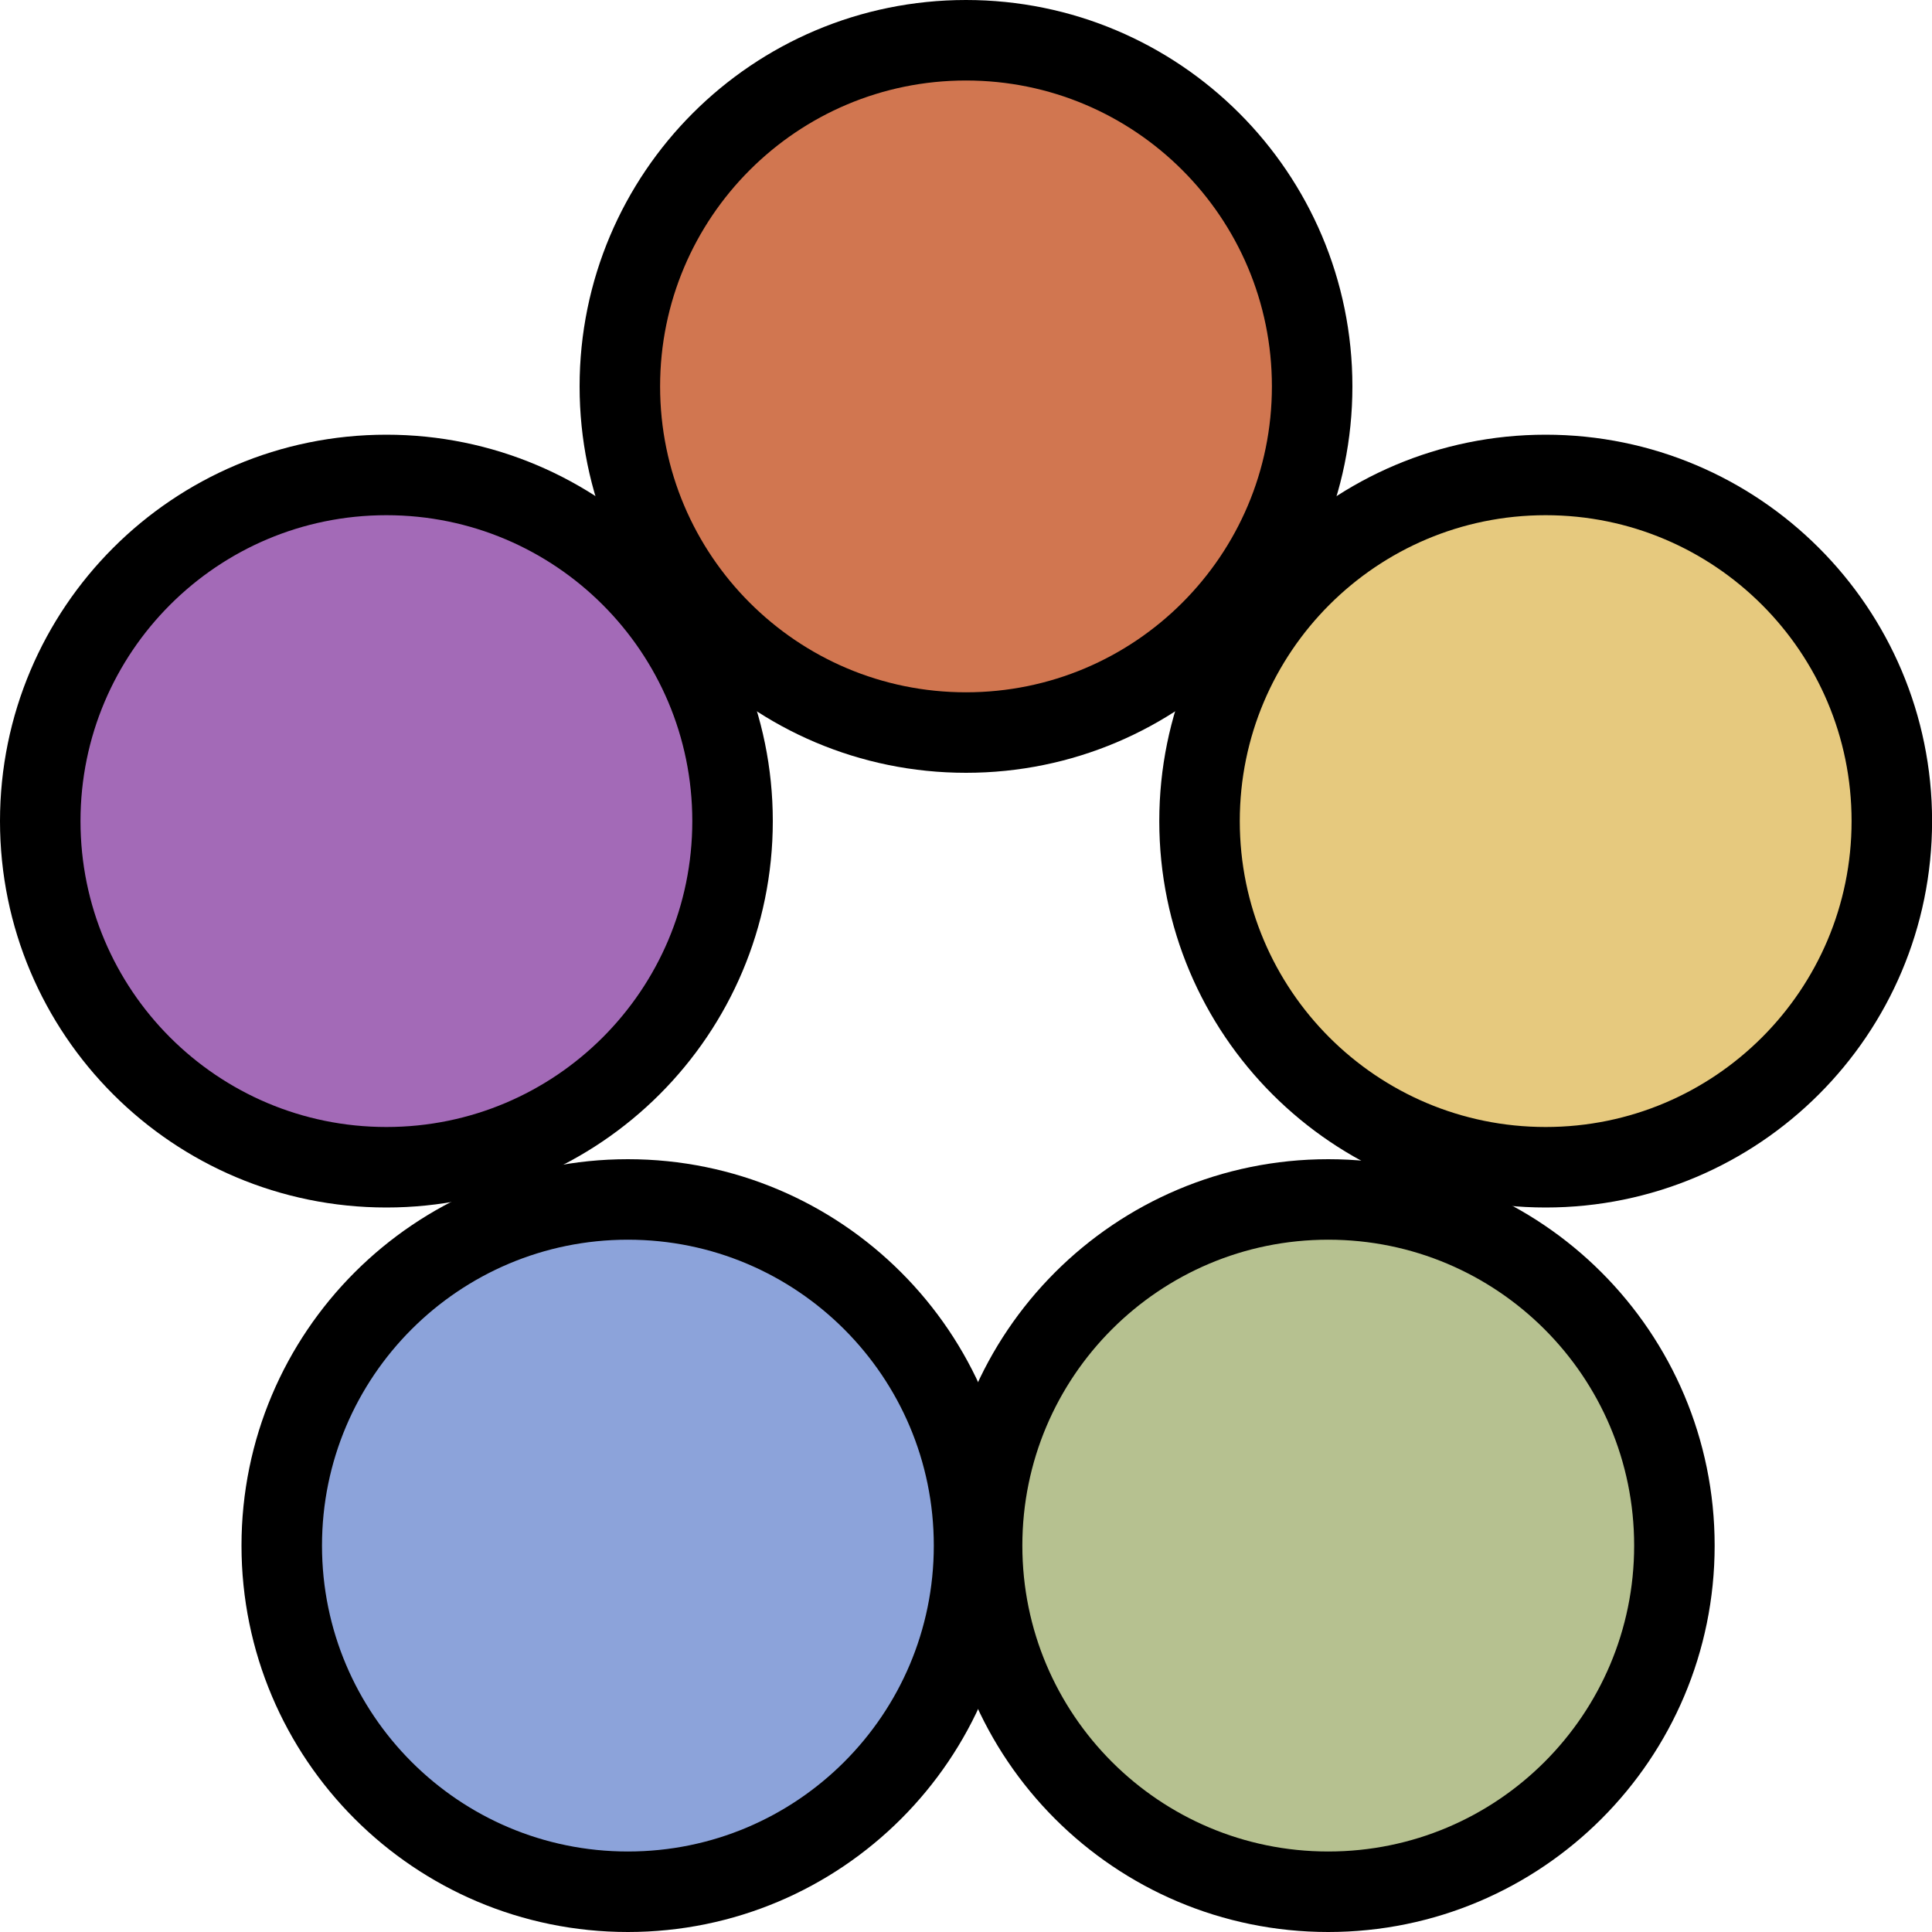
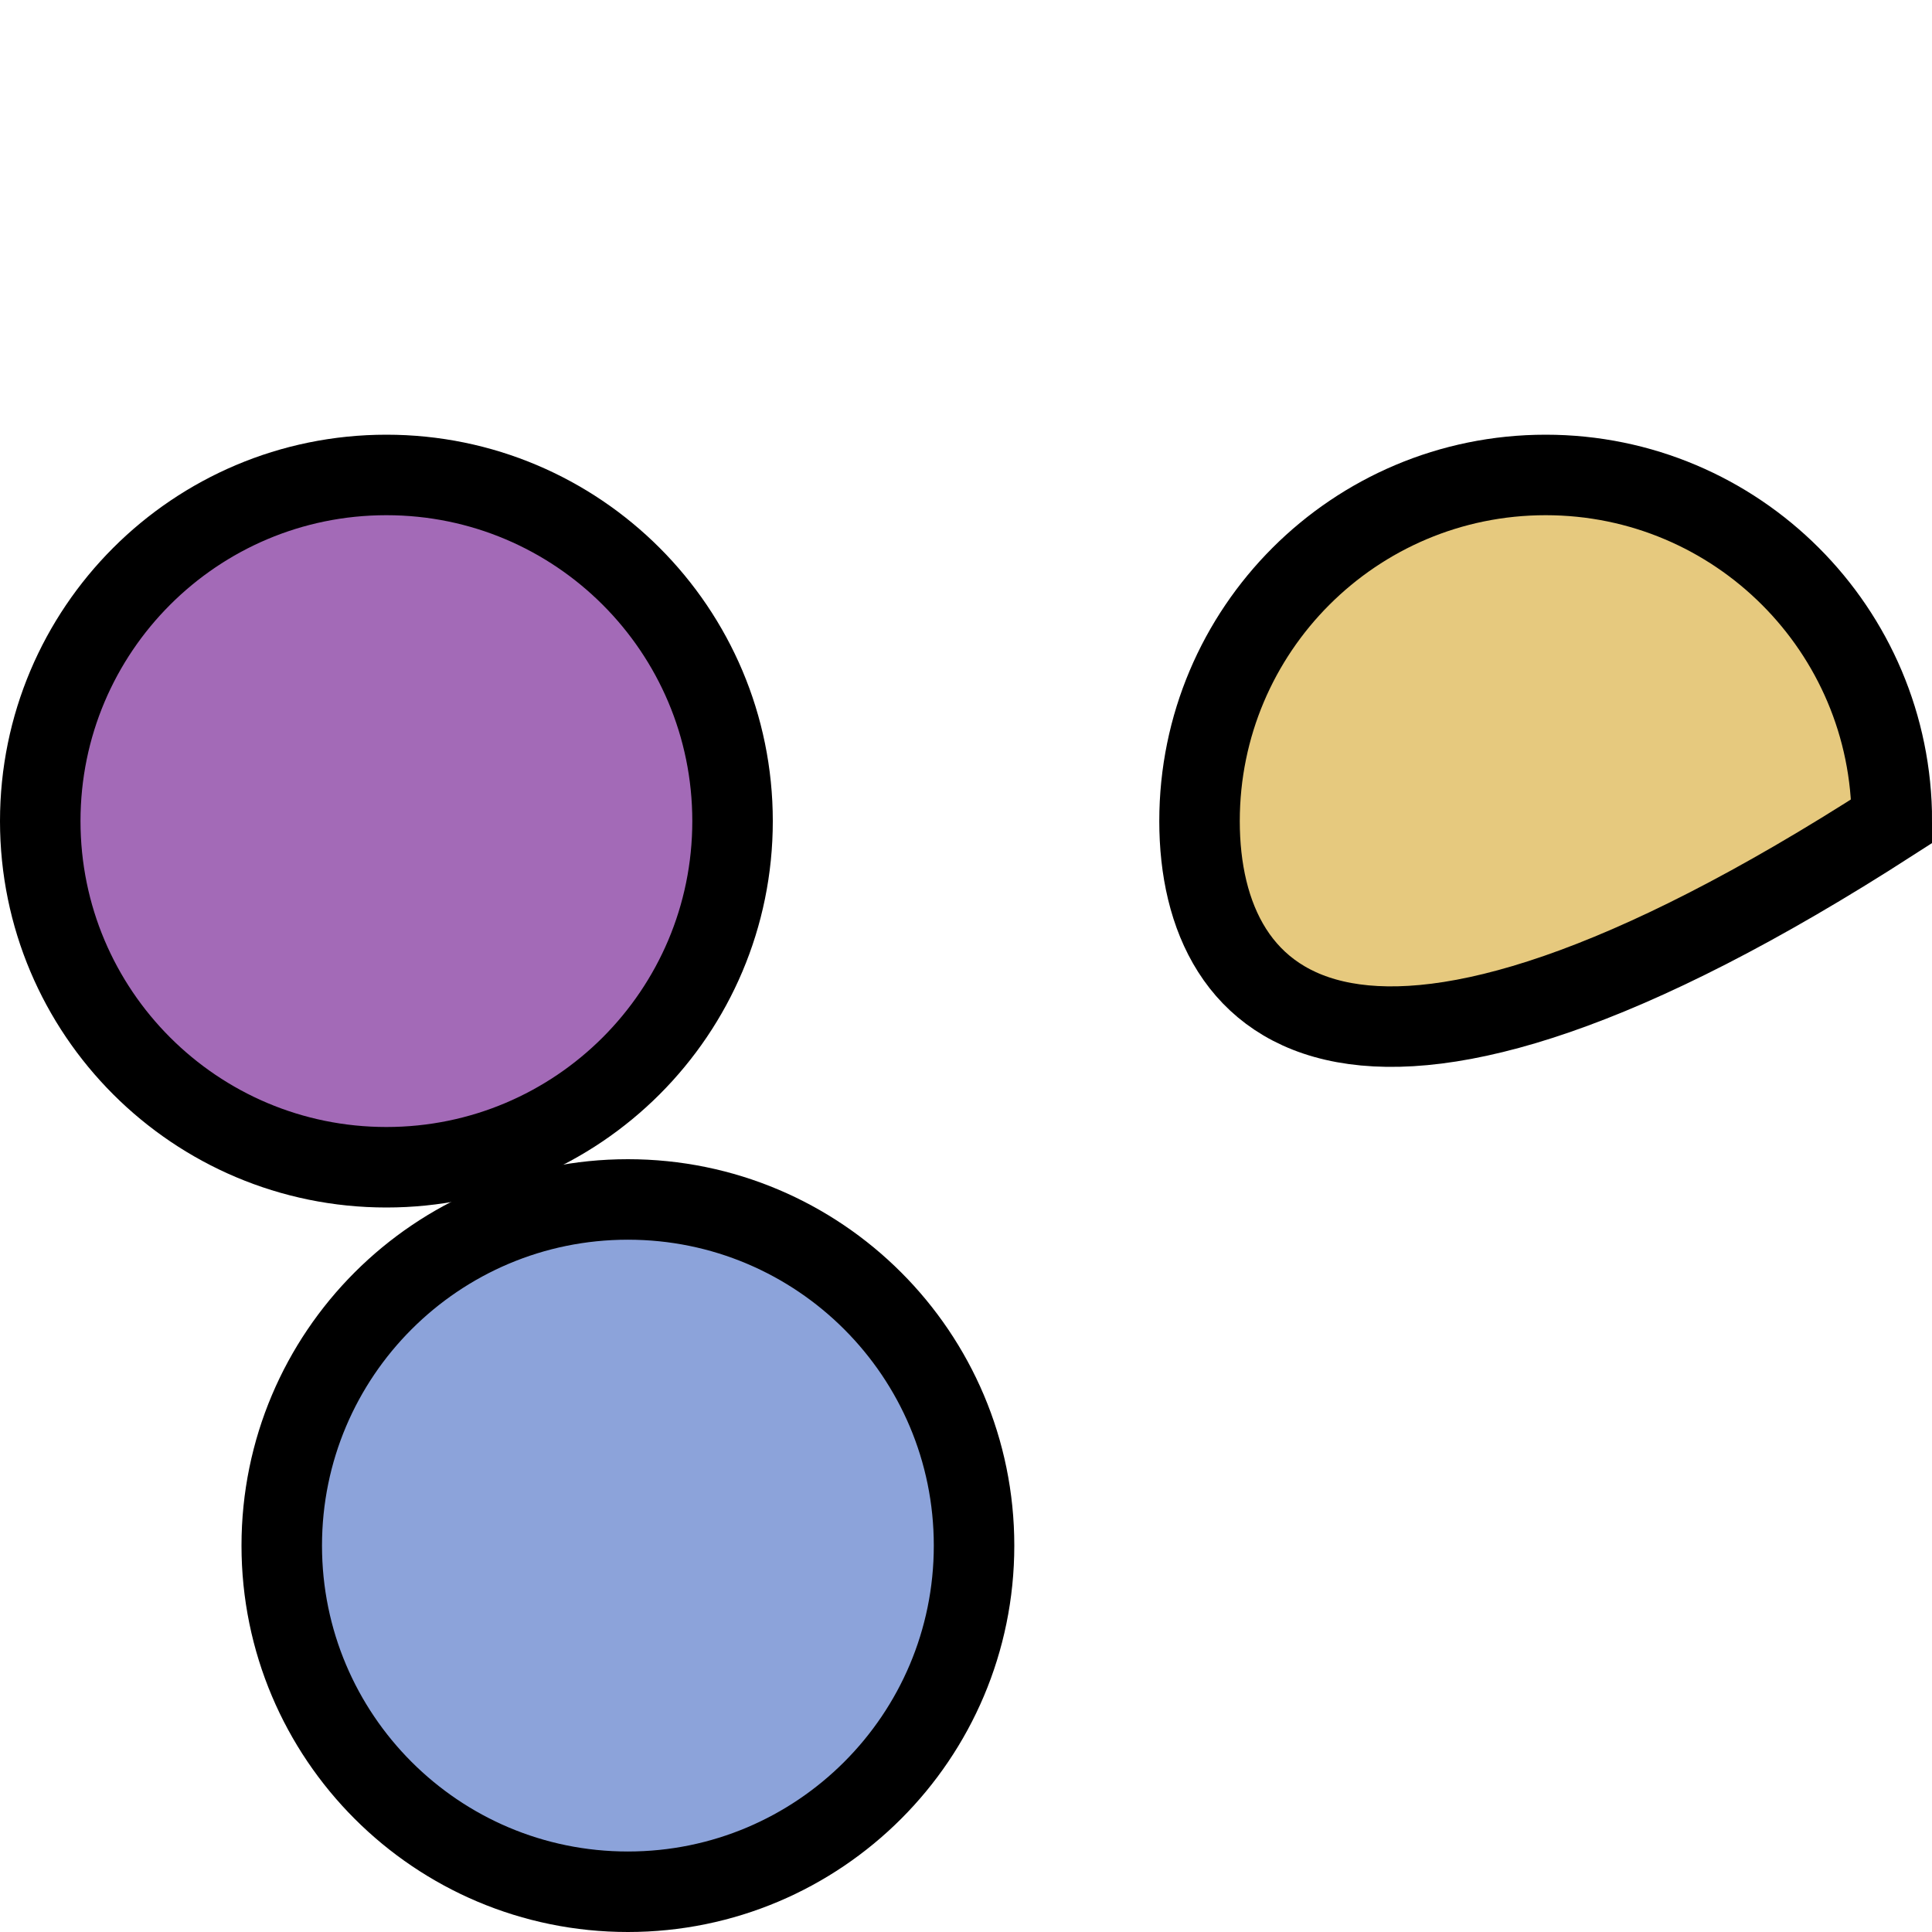
<svg xmlns="http://www.w3.org/2000/svg" width="24" height="24" viewBox="0 0 24 24" fill="none">
-   <path d="M16.3 4.8C16.3 7.175 14.375 9.1 12 9.1C9.626 9.1 7.7 7.175 7.7 4.8C7.7 2.425 9.626 0.5 12 0.5C14.375 0.5 16.3 2.425 16.3 4.8Z" fill="#D17650" stroke="black" />
  <path d="M12.1 19.2C12.1 21.575 10.175 23.5 7.8 23.5C5.425 23.5 3.5 21.575 3.5 19.2C3.5 16.825 5.425 14.9 7.8 14.9C10.175 14.9 12.1 16.825 12.1 19.2Z" fill="#8CA3DA" stroke="black" />
-   <path d="M20.8 19.2C20.8 21.575 18.875 23.5 16.5 23.5C14.125 23.5 12.2 21.575 12.2 19.2C12.2 16.825 14.125 14.9 16.5 14.9C18.875 14.9 20.8 16.825 20.8 19.2Z" fill="#B6C190" stroke="black" />
-   <path d="M23.501 10.2C23.501 12.575 21.575 14.5 19.201 14.5C16.826 14.5 14.901 12.575 14.901 10.2C14.901 7.825 16.826 5.9 19.201 5.9C21.575 5.9 23.501 7.825 23.501 10.2Z" fill="#E6C97E" stroke="black" />
+   <path d="M23.501 10.2C16.826 14.5 14.901 12.575 14.901 10.2C14.901 7.825 16.826 5.9 19.201 5.9C21.575 5.9 23.501 7.825 23.501 10.2Z" fill="#E6C97E" stroke="black" />
  <path d="M9.1 10.2C9.1 12.575 7.175 14.5 4.8 14.5C2.425 14.5 0.5 12.575 0.5 10.2C0.5 7.825 2.425 5.9 4.8 5.9C7.175 5.9 9.1 7.825 9.1 10.2Z" fill="#A36AB7" stroke="black" />
</svg>